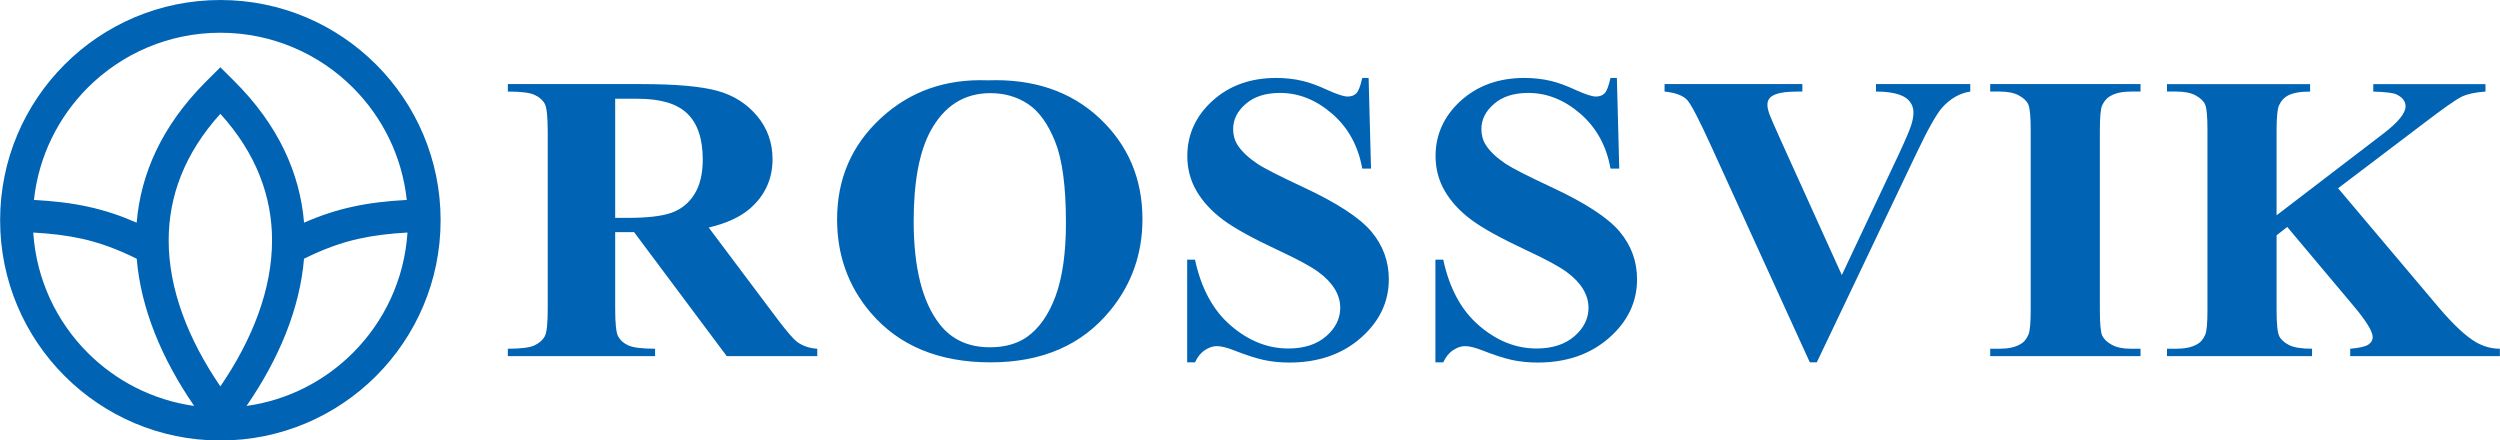
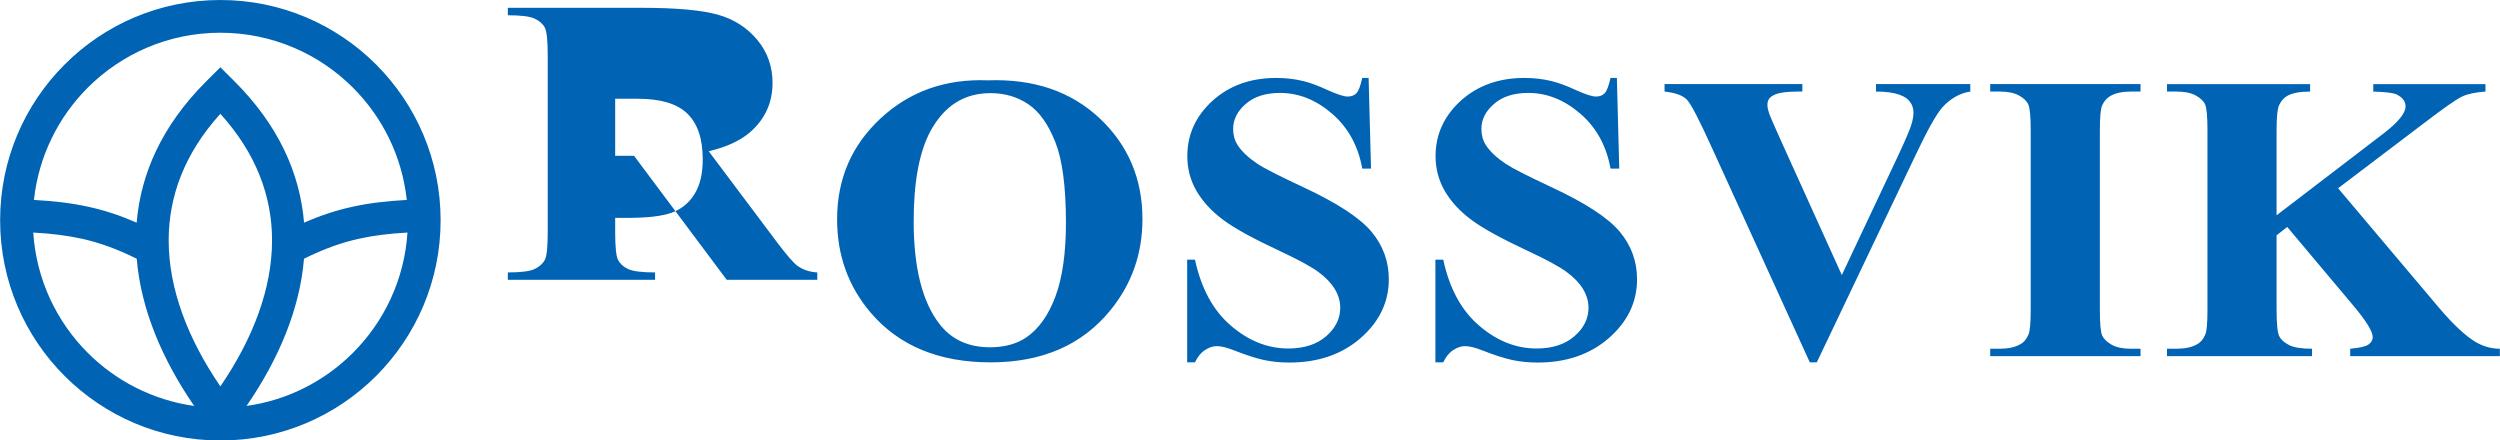
<svg xmlns="http://www.w3.org/2000/svg" xml:space="preserve" width="1504px" height="265px" version="1.0" shape-rendering="geometricPrecision" text-rendering="geometricPrecision" image-rendering="optimizeQuality" fill-rule="evenodd" clip-rule="evenodd" viewBox="0 0 1041.63 183.55">
  <g id="Слой_x0020_1">
-     <path fill="#0063B4" fill-rule="nonzero" d="M256.29 96.72l0 31.79c0,6.13 0.39,9.98 1.17,11.55 0.82,1.6 2.21,2.88 4.2,3.82 2.02,0.95 5.76,1.43 11.25,1.43l0 3.08 -61.35 0 0 -3.08c5.55,0 9.29,-0.48 11.28,-1.48 1.96,-0.97 3.35,-2.23 4.17,-3.8 0.78,-1.57 1.17,-5.39 1.17,-11.52l0 -73.55c0,-6.14 -0.39,-9.99 -1.17,-11.59 -0.82,-1.59 -2.21,-2.85 -4.23,-3.79 -1.99,-0.97 -5.73,-1.43 -11.22,-1.43l0 -3.11 55.68 0c14.51,0 25.09,0.97 31.82,2.86 6.69,1.88 12.18,5.39 16.43,10.49 4.22,5.08 6.37,11.07 6.37,17.92 0,8.36 -3.2,15.27 -9.56,20.74 -4.08,3.45 -9.75,6.05 -17.04,7.76l28.8 38.37c3.77,4.97 6.45,8.05 8.02,9.28 2.44,1.74 5.22,2.68 8.42,2.85l0 3.08 -37.73 0 -38.61 -51.67 -7.87 0zm0 -55.57l0 49.64 5.04 0c8.17,0 14.29,-0.68 18.36,-2.11 4.07,-1.43 7.27,-4 9.59,-7.7 2.33,-3.71 3.5,-8.53 3.5,-14.5 0,-8.64 -2.14,-15 -6.42,-19.14 -4.25,-4.14 -11.13,-6.19 -20.63,-6.19l-9.44 0zm155.29 -7.68c19.09,-0.68 34.59,4.6 46.54,15.78 11.91,11.21 17.88,25.22 17.88,42.05 0,14.38 -4.43,27.02 -13.33,37.95 -11.79,14.49 -28.44,21.74 -49.94,21.74 -21.54,0 -38.22,-6.91 -50.01,-20.74 -9.29,-10.93 -13.96,-23.88 -13.96,-38.86 0,-16.83 6.06,-30.87 18.15,-42.08 12.13,-11.24 26.99,-16.52 44.67,-15.84zm1.09 5.34c-10.98,0 -19.31,5.31 -25.04,15.89 -4.64,8.67 -6.96,21.17 -6.96,37.43 0,19.34 3.58,33.64 10.76,42.88 5.01,6.48 12.04,9.7 21.05,9.7 6.07,0 11.13,-1.4 15.2,-4.16 5.16,-3.57 9.2,-9.28 12.1,-17.12 2.89,-7.82 4.34,-18.03 4.34,-30.61 0,-15.01 -1.48,-26.22 -4.43,-33.64 -2.96,-7.45 -6.7,-12.7 -11.28,-15.78 -4.56,-3.05 -9.8,-4.59 -15.74,-4.59zm157.57 -6.33l1 37.77 -3.65 0c-1.69,-9.47 -5.88,-17.09 -12.58,-22.88 -6.69,-5.77 -13.9,-8.65 -21.68,-8.65 -6,0 -10.77,1.51 -14.27,4.57 -3.53,3.02 -5.27,6.53 -5.27,10.5 0,2.48 0.63,4.73 1.87,6.67 1.69,2.63 4.43,5.22 8.2,7.76 2.77,1.86 9.17,5.11 19.18,9.79 14.02,6.53 23.46,12.69 28.35,18.48 4.86,5.8 7.27,12.42 7.27,19.89 0,9.47 -3.92,17.63 -11.7,24.45 -7.81,6.82 -17.74,10.24 -29.74,10.24 -3.77,0 -7.36,-0.37 -10.71,-1.08 -3.34,-0.74 -7.57,-2.11 -12.63,-4.11 -2.84,-1.11 -5.16,-1.65 -6.97,-1.65 -1.54,0 -3.17,0.54 -4.86,1.65 -1.72,1.11 -3.1,2.83 -4.16,5.11l-3.25 0 0 -42.8 3.25 0c2.6,12.04 7.57,21.2 14.99,27.53 7.39,6.34 15.35,9.5 23.89,9.5 6.6,0 11.85,-1.71 15.77,-5.1 3.92,-3.4 5.88,-7.36 5.88,-11.87 0,-2.68 -0.75,-5.28 -2.26,-7.79 -1.51,-2.48 -3.77,-4.88 -6.85,-7.13 -3.07,-2.26 -8.47,-5.19 -16.25,-8.82 -10.89,-5.08 -18.73,-9.38 -23.5,-12.95 -4.79,-3.57 -8.44,-7.56 -11.01,-11.95 -2.56,-4.4 -3.86,-9.25 -3.86,-14.55 0,-9.02 3.53,-16.72 10.53,-23.09 7.03,-6.33 15.86,-9.49 26.51,-9.49 3.89,0 7.66,0.42 11.31,1.31 2.78,0.68 6.15,1.91 10.1,3.73 3.98,1.8 6.79,2.71 8.36,2.71 1.54,0 2.74,-0.45 3.62,-1.34 0.9,-0.88 1.71,-3.02 2.47,-6.41l2.65 0zm103.45 0l0.99 37.77 -3.64 0c-1.69,-9.47 -5.89,-17.09 -12.58,-22.88 -6.7,-5.77 -13.91,-8.65 -21.69,-8.65 -6,0 -10.76,1.51 -14.26,4.57 -3.53,3.02 -5.28,6.53 -5.28,10.5 0,2.48 0.63,4.73 1.87,6.67 1.69,2.63 4.43,5.22 8.2,7.76 2.78,1.86 9.17,5.11 19.18,9.79 14.03,6.53 23.47,12.69 28.35,18.48 4.86,5.8 7.27,12.42 7.27,19.89 0,9.47 -3.92,17.63 -11.7,24.45 -7.81,6.82 -17.73,10.24 -29.74,10.24 -3.77,0 -7.36,-0.37 -10.7,-1.08 -3.35,-0.74 -7.57,-2.11 -12.64,-4.11 -2.83,-1.11 -5.16,-1.65 -6.97,-1.65 -1.53,0 -3.16,0.54 -4.85,1.65 -1.72,1.11 -3.11,2.83 -4.16,5.11l-3.26 0 0 -42.8 3.26 0c2.59,12.04 7.57,21.2 14.99,27.53 7.38,6.34 15.35,9.5 23.88,9.5 6.61,0 11.85,-1.71 15.78,-5.1 3.92,-3.4 5.88,-7.36 5.88,-11.87 0,-2.68 -0.76,-5.28 -2.27,-7.79 -1.5,-2.48 -3.77,-4.88 -6.84,-7.13 -3.08,-2.26 -8.48,-5.19 -16.26,-8.82 -10.89,-5.08 -18.73,-9.38 -23.49,-12.95 -4.8,-3.57 -8.45,-7.56 -11.01,-11.95 -2.56,-4.4 -3.86,-9.25 -3.86,-14.55 0,-9.02 3.53,-16.72 10.52,-23.09 7.03,-6.33 15.87,-9.49 26.51,-9.49 3.89,0 7.67,0.42 11.31,1.31 2.78,0.68 6.16,1.91 10.11,3.73 3.98,1.8 6.78,2.71 8.35,2.71 1.54,0 2.75,-0.45 3.62,-1.34 0.91,-0.88 1.72,-3.02 2.48,-6.41l2.65 0zm147.26 2.56l0 3.11c-4.34,0.66 -8.23,2.86 -11.64,6.59 -2.47,2.8 -6.15,9.33 -11.04,19.66l-41.28 86.59 -2.9 0 -41.11 -90.1c-4.94,-10.87 -8.26,-17.26 -9.92,-19.14 -1.69,-1.91 -4.86,-3.11 -9.5,-3.6l0 -3.11 57.42 0 0 3.11 -1.92 0c-5.19,0 -8.72,0.6 -10.62,1.83 -1.36,0.82 -2.02,2.05 -2.02,3.68 0,1 0.24,2.19 0.69,3.56 0.48,1.34 2.08,5.03 4.77,10.99l25.54 56.4 23.68 -50.21c2.83,-6.08 4.58,-10.16 5.22,-12.21 0.66,-2.06 0.96,-3.82 0.96,-5.28 0,-1.65 -0.45,-3.14 -1.42,-4.42 -0.93,-1.29 -2.32,-2.26 -4.13,-2.91 -2.53,-0.97 -5.91,-1.43 -10.07,-1.43l0 -3.11 39.29 0zm70.94 110.27l0 3.08 -62.64 0 0 -3.08 3.98 0c3.46,0 6.27,-0.6 8.38,-1.77 1.54,-0.77 2.71,-2.11 3.53,-4.02 0.66,-1.31 0.99,-4.82 0.99,-10.53l0 -74.55c0,-5.79 -0.33,-9.41 -0.99,-10.87 -0.63,-1.45 -1.93,-2.71 -3.92,-3.79 -1.96,-1.09 -4.65,-1.63 -7.99,-1.63l-3.98 0 0 -3.11 62.64 0 0 3.11 -3.99 0c-3.46,0 -6.27,0.57 -8.38,1.74 -1.54,0.8 -2.74,2.11 -3.62,4.02 -0.63,1.35 -0.96,4.86 -0.96,10.53l0 74.55c0,5.79 0.33,9.42 0.99,10.87 0.7,1.46 2.02,2.71 3.98,3.8 1.99,1.11 4.65,1.65 7.99,1.65l3.99 0zm82.33 -66.87l42.13 49.9c5.97,7.01 11.1,11.78 15.38,14.29 3.14,1.77 6.43,2.68 9.9,2.68l0 3.08 -62.37 0 0 -3.08c3.95,-0.34 6.48,-0.94 7.63,-1.77 1.17,-0.83 1.75,-1.85 1.75,-3.08 0,-2.34 -2.72,-6.76 -8.15,-13.21l-27.47 -32.69 -4.44 3.5 0 30.93c0,5.91 0.37,9.59 1.09,11.04 0.69,1.46 2.05,2.68 4.04,3.71 2.02,1.06 5.22,1.57 9.65,1.57l0 3.08 -60.44 0 0 -3.08 3.98 0c3.47,0 6.28,-0.6 8.39,-1.77 1.54,-0.77 2.71,-2.11 3.53,-4.02 0.66,-1.31 0.96,-4.82 0.96,-10.53l0 -74.55c0,-5.79 -0.3,-9.41 -0.96,-10.87 -0.64,-1.45 -1.96,-2.71 -3.92,-3.79 -2,-1.09 -4.65,-1.63 -8,-1.63l-3.98 0 0 -3.11 59.63 0 0 3.11c-4.04,0 -7.15,0.54 -9.26,1.66 -1.54,0.8 -2.74,2.11 -3.62,3.93 -0.72,1.4 -1.09,4.97 -1.09,10.7l0 35.27 44.46 -34.01c6.18,-4.74 9.29,-8.53 9.29,-11.36 0,-2.14 -1.27,-3.79 -3.8,-5.02 -1.3,-0.63 -4.53,-1 -9.65,-1.17l0 -3.11 46.75 0 0 3.11c-4.2,0.29 -7.45,0.97 -9.84,2.11 -2.41,1.14 -7.9,5.02 -16.49,11.59l-35.08 26.59zm-882.45 -31.02c-14.99,16.55 -21.54,34.5 -21.54,52.7 0,20.29 8.04,41.12 21.54,60.88 13.51,-19.76 21.54,-40.59 21.54,-60.88 0,-18.2 -6.54,-36.15 -21.54,-52.7zm-34.87 45.36c1.69,-20.44 10.57,-40.35 28.59,-58.49 2.08,-2.1 4.19,-4.17 6.28,-6.26 1.92,1.91 3.83,3.82 5.76,5.73 18.37,18.29 27.41,38.38 29.12,59.02 6.85,-3 13.29,-5.11 20,-6.59 7.11,-1.58 14.43,-2.42 22.8,-2.88 -1.96,-18.19 -10.16,-34.52 -22.43,-46.79 -14.13,-14.13 -33.67,-22.88 -55.25,-22.88 -21.57,0 -41.11,8.75 -55.25,22.88 -12.26,12.27 -20.47,28.6 -22.43,46.79 8.38,0.46 15.7,1.3 22.81,2.88 6.71,1.48 13.15,3.59 20,6.59zm23.97 76.37c-13.54,-19.67 -22.21,-40.54 -23.95,-61.34 -8.23,-4.08 -15.45,-6.69 -22.95,-8.35 -6.2,-1.38 -12.69,-2.14 -20.16,-2.56 1.26,19.54 9.71,37.12 22.71,50.12 11.72,11.72 27.13,19.73 44.35,22.13zm45.76 -61.34c-1.74,20.8 -10.41,41.67 -23.95,61.34 17.21,-2.4 32.63,-10.41 44.34,-22.13 13.01,-13 21.46,-30.58 22.72,-50.12 -7.47,0.42 -13.96,1.18 -20.16,2.56 -7.5,1.66 -14.73,4.27 -22.95,8.35zm-34.86 -107.81c25.35,0 48.29,10.27 64.9,26.88 16.6,16.61 26.88,39.55 26.88,64.89 0,25.35 -10.28,48.29 -26.88,64.9 -16.61,16.6 -39.55,26.88 -64.9,26.88 -25.34,0 -48.28,-10.28 -64.89,-26.88 -16.61,-16.61 -26.88,-39.55 -26.88,-64.9 0,-25.34 10.27,-48.28 26.88,-64.89 16.61,-16.61 39.55,-26.88 64.89,-26.88z" />
+     <path fill="#0063B4" fill-rule="nonzero" d="M256.29 96.72c0,6.13 0.39,9.98 1.17,11.55 0.82,1.6 2.21,2.88 4.2,3.82 2.02,0.95 5.76,1.43 11.25,1.43l0 3.08 -61.35 0 0 -3.08c5.55,0 9.29,-0.48 11.28,-1.48 1.96,-0.97 3.35,-2.23 4.17,-3.8 0.78,-1.57 1.17,-5.39 1.17,-11.52l0 -73.55c0,-6.14 -0.39,-9.99 -1.17,-11.59 -0.82,-1.59 -2.21,-2.85 -4.23,-3.79 -1.99,-0.97 -5.73,-1.43 -11.22,-1.43l0 -3.11 55.68 0c14.51,0 25.09,0.97 31.82,2.86 6.69,1.88 12.18,5.39 16.43,10.49 4.22,5.08 6.37,11.07 6.37,17.92 0,8.36 -3.2,15.27 -9.56,20.74 -4.08,3.45 -9.75,6.05 -17.04,7.76l28.8 38.37c3.77,4.97 6.45,8.05 8.02,9.28 2.44,1.74 5.22,2.68 8.42,2.85l0 3.08 -37.73 0 -38.61 -51.67 -7.87 0zm0 -55.57l0 49.64 5.04 0c8.17,0 14.29,-0.68 18.36,-2.11 4.07,-1.43 7.27,-4 9.59,-7.7 2.33,-3.71 3.5,-8.53 3.5,-14.5 0,-8.64 -2.14,-15 -6.42,-19.14 -4.25,-4.14 -11.13,-6.19 -20.63,-6.19l-9.44 0zm155.29 -7.68c19.09,-0.68 34.59,4.6 46.54,15.78 11.91,11.21 17.88,25.22 17.88,42.05 0,14.38 -4.43,27.02 -13.33,37.95 -11.79,14.49 -28.44,21.74 -49.94,21.74 -21.54,0 -38.22,-6.91 -50.01,-20.74 -9.29,-10.93 -13.96,-23.88 -13.96,-38.86 0,-16.83 6.06,-30.87 18.15,-42.08 12.13,-11.24 26.99,-16.52 44.67,-15.84zm1.09 5.34c-10.98,0 -19.31,5.31 -25.04,15.89 -4.64,8.67 -6.96,21.17 -6.96,37.43 0,19.34 3.58,33.64 10.76,42.88 5.01,6.48 12.04,9.7 21.05,9.7 6.07,0 11.13,-1.4 15.2,-4.16 5.16,-3.57 9.2,-9.28 12.1,-17.12 2.89,-7.82 4.34,-18.03 4.34,-30.61 0,-15.01 -1.48,-26.22 -4.43,-33.64 -2.96,-7.45 -6.7,-12.7 -11.28,-15.78 -4.56,-3.05 -9.8,-4.59 -15.74,-4.59zm157.57 -6.33l1 37.77 -3.65 0c-1.69,-9.47 -5.88,-17.09 -12.58,-22.88 -6.69,-5.77 -13.9,-8.65 -21.68,-8.65 -6,0 -10.77,1.51 -14.27,4.57 -3.53,3.02 -5.27,6.53 -5.27,10.5 0,2.48 0.63,4.73 1.87,6.67 1.69,2.63 4.43,5.22 8.2,7.76 2.77,1.86 9.17,5.11 19.18,9.79 14.02,6.53 23.46,12.69 28.35,18.48 4.86,5.8 7.27,12.42 7.27,19.89 0,9.47 -3.92,17.63 -11.7,24.45 -7.81,6.82 -17.74,10.24 -29.74,10.24 -3.77,0 -7.36,-0.37 -10.71,-1.08 -3.34,-0.74 -7.57,-2.11 -12.63,-4.11 -2.84,-1.11 -5.16,-1.65 -6.97,-1.65 -1.54,0 -3.17,0.54 -4.86,1.65 -1.72,1.11 -3.1,2.83 -4.16,5.11l-3.25 0 0 -42.8 3.25 0c2.6,12.04 7.57,21.2 14.99,27.53 7.39,6.34 15.35,9.5 23.89,9.5 6.6,0 11.85,-1.71 15.77,-5.1 3.92,-3.4 5.88,-7.36 5.88,-11.87 0,-2.68 -0.75,-5.28 -2.26,-7.79 -1.51,-2.48 -3.77,-4.88 -6.85,-7.13 -3.07,-2.26 -8.47,-5.19 -16.25,-8.82 -10.89,-5.08 -18.73,-9.38 -23.5,-12.95 -4.79,-3.57 -8.44,-7.56 -11.01,-11.95 -2.56,-4.4 -3.86,-9.25 -3.86,-14.55 0,-9.02 3.53,-16.72 10.53,-23.09 7.03,-6.33 15.86,-9.49 26.51,-9.49 3.89,0 7.66,0.42 11.31,1.31 2.78,0.68 6.15,1.91 10.1,3.73 3.98,1.8 6.79,2.71 8.36,2.71 1.54,0 2.74,-0.45 3.62,-1.34 0.9,-0.88 1.71,-3.02 2.47,-6.41l2.65 0zm103.45 0l0.99 37.77 -3.64 0c-1.69,-9.47 -5.89,-17.09 -12.58,-22.88 -6.7,-5.77 -13.91,-8.65 -21.69,-8.65 -6,0 -10.76,1.51 -14.26,4.57 -3.53,3.02 -5.28,6.53 -5.28,10.5 0,2.48 0.63,4.73 1.87,6.67 1.69,2.63 4.43,5.22 8.2,7.76 2.78,1.86 9.17,5.11 19.18,9.79 14.03,6.53 23.47,12.69 28.35,18.48 4.86,5.8 7.27,12.42 7.27,19.89 0,9.47 -3.92,17.63 -11.7,24.45 -7.81,6.82 -17.73,10.24 -29.74,10.24 -3.77,0 -7.36,-0.37 -10.7,-1.08 -3.35,-0.74 -7.57,-2.11 -12.64,-4.11 -2.83,-1.11 -5.16,-1.65 -6.97,-1.65 -1.53,0 -3.16,0.54 -4.85,1.65 -1.72,1.11 -3.11,2.83 -4.16,5.11l-3.26 0 0 -42.8 3.26 0c2.59,12.04 7.57,21.2 14.99,27.53 7.38,6.34 15.35,9.5 23.88,9.5 6.61,0 11.85,-1.71 15.78,-5.1 3.92,-3.4 5.88,-7.36 5.88,-11.87 0,-2.68 -0.76,-5.28 -2.27,-7.79 -1.5,-2.48 -3.77,-4.88 -6.84,-7.13 -3.08,-2.26 -8.48,-5.19 -16.26,-8.82 -10.89,-5.08 -18.73,-9.38 -23.49,-12.95 -4.8,-3.57 -8.45,-7.56 -11.01,-11.95 -2.56,-4.4 -3.86,-9.25 -3.86,-14.55 0,-9.02 3.53,-16.72 10.52,-23.09 7.03,-6.33 15.87,-9.49 26.51,-9.49 3.89,0 7.67,0.42 11.31,1.31 2.78,0.68 6.16,1.91 10.11,3.73 3.98,1.8 6.78,2.71 8.35,2.71 1.54,0 2.75,-0.45 3.62,-1.34 0.91,-0.88 1.72,-3.02 2.48,-6.41l2.65 0zm147.26 2.56l0 3.11c-4.34,0.66 -8.23,2.86 -11.64,6.59 -2.47,2.8 -6.15,9.33 -11.04,19.66l-41.28 86.59 -2.9 0 -41.11 -90.1c-4.94,-10.87 -8.26,-17.26 -9.92,-19.14 -1.69,-1.91 -4.86,-3.11 -9.5,-3.6l0 -3.11 57.42 0 0 3.11 -1.92 0c-5.19,0 -8.72,0.6 -10.62,1.83 -1.36,0.82 -2.02,2.05 -2.02,3.68 0,1 0.24,2.19 0.69,3.56 0.48,1.34 2.08,5.03 4.77,10.99l25.54 56.4 23.68 -50.21c2.83,-6.08 4.58,-10.16 5.22,-12.21 0.66,-2.06 0.96,-3.82 0.96,-5.28 0,-1.65 -0.45,-3.14 -1.42,-4.42 -0.93,-1.29 -2.32,-2.26 -4.13,-2.91 -2.53,-0.97 -5.91,-1.43 -10.07,-1.43l0 -3.11 39.29 0zm70.94 110.27l0 3.08 -62.64 0 0 -3.08 3.98 0c3.46,0 6.27,-0.6 8.38,-1.77 1.54,-0.77 2.71,-2.11 3.53,-4.02 0.66,-1.31 0.99,-4.82 0.99,-10.53l0 -74.55c0,-5.79 -0.33,-9.41 -0.99,-10.87 -0.63,-1.45 -1.93,-2.71 -3.92,-3.79 -1.96,-1.09 -4.65,-1.63 -7.99,-1.63l-3.98 0 0 -3.11 62.64 0 0 3.11 -3.99 0c-3.46,0 -6.27,0.57 -8.38,1.74 -1.54,0.8 -2.74,2.11 -3.62,4.02 -0.63,1.35 -0.96,4.86 -0.96,10.53l0 74.55c0,5.79 0.33,9.42 0.99,10.87 0.7,1.46 2.02,2.71 3.98,3.8 1.99,1.11 4.65,1.65 7.99,1.65l3.99 0zm82.33 -66.87l42.13 49.9c5.97,7.01 11.1,11.78 15.38,14.29 3.14,1.77 6.43,2.68 9.9,2.68l0 3.08 -62.37 0 0 -3.08c3.95,-0.34 6.48,-0.94 7.63,-1.77 1.17,-0.83 1.75,-1.85 1.75,-3.08 0,-2.34 -2.72,-6.76 -8.15,-13.21l-27.47 -32.69 -4.44 3.5 0 30.93c0,5.91 0.37,9.59 1.09,11.04 0.69,1.46 2.05,2.68 4.04,3.71 2.02,1.06 5.22,1.57 9.65,1.57l0 3.08 -60.44 0 0 -3.08 3.98 0c3.47,0 6.28,-0.6 8.39,-1.77 1.54,-0.77 2.71,-2.11 3.53,-4.02 0.66,-1.31 0.96,-4.82 0.96,-10.53l0 -74.55c0,-5.79 -0.3,-9.41 -0.96,-10.87 -0.64,-1.45 -1.96,-2.71 -3.92,-3.79 -2,-1.09 -4.65,-1.63 -8,-1.63l-3.98 0 0 -3.11 59.63 0 0 3.11c-4.04,0 -7.15,0.54 -9.26,1.66 -1.54,0.8 -2.74,2.11 -3.62,3.93 -0.72,1.4 -1.09,4.97 -1.09,10.7l0 35.27 44.46 -34.01c6.18,-4.74 9.29,-8.53 9.29,-11.36 0,-2.14 -1.27,-3.79 -3.8,-5.02 -1.3,-0.63 -4.53,-1 -9.65,-1.17l0 -3.11 46.75 0 0 3.11c-4.2,0.29 -7.45,0.97 -9.84,2.11 -2.41,1.14 -7.9,5.02 -16.49,11.59l-35.08 26.59zm-882.45 -31.02c-14.99,16.55 -21.54,34.5 -21.54,52.7 0,20.29 8.04,41.12 21.54,60.88 13.51,-19.76 21.54,-40.59 21.54,-60.88 0,-18.2 -6.54,-36.15 -21.54,-52.7zm-34.87 45.36c1.69,-20.44 10.57,-40.35 28.59,-58.49 2.08,-2.1 4.19,-4.17 6.28,-6.26 1.92,1.91 3.83,3.82 5.76,5.73 18.37,18.29 27.41,38.38 29.12,59.02 6.85,-3 13.29,-5.11 20,-6.59 7.11,-1.58 14.43,-2.42 22.8,-2.88 -1.96,-18.19 -10.16,-34.52 -22.43,-46.79 -14.13,-14.13 -33.67,-22.88 -55.25,-22.88 -21.57,0 -41.11,8.75 -55.25,22.88 -12.26,12.27 -20.47,28.6 -22.43,46.79 8.38,0.46 15.7,1.3 22.81,2.88 6.71,1.48 13.15,3.59 20,6.59zm23.97 76.37c-13.54,-19.67 -22.21,-40.54 -23.95,-61.34 -8.23,-4.08 -15.45,-6.69 -22.95,-8.35 -6.2,-1.38 -12.69,-2.14 -20.16,-2.56 1.26,19.54 9.71,37.12 22.71,50.12 11.72,11.72 27.13,19.73 44.35,22.13zm45.76 -61.34c-1.74,20.8 -10.41,41.67 -23.95,61.34 17.21,-2.4 32.63,-10.41 44.34,-22.13 13.01,-13 21.46,-30.58 22.72,-50.12 -7.47,0.42 -13.96,1.18 -20.16,2.56 -7.5,1.66 -14.73,4.27 -22.95,8.35zm-34.86 -107.81c25.35,0 48.29,10.27 64.9,26.88 16.6,16.61 26.88,39.55 26.88,64.89 0,25.35 -10.28,48.29 -26.88,64.9 -16.61,16.6 -39.55,26.88 -64.9,26.88 -25.34,0 -48.28,-10.28 -64.89,-26.88 -16.61,-16.61 -26.88,-39.55 -26.88,-64.9 0,-25.34 10.27,-48.28 26.88,-64.89 16.61,-16.61 39.55,-26.88 64.89,-26.88z" />
  </g>
</svg>